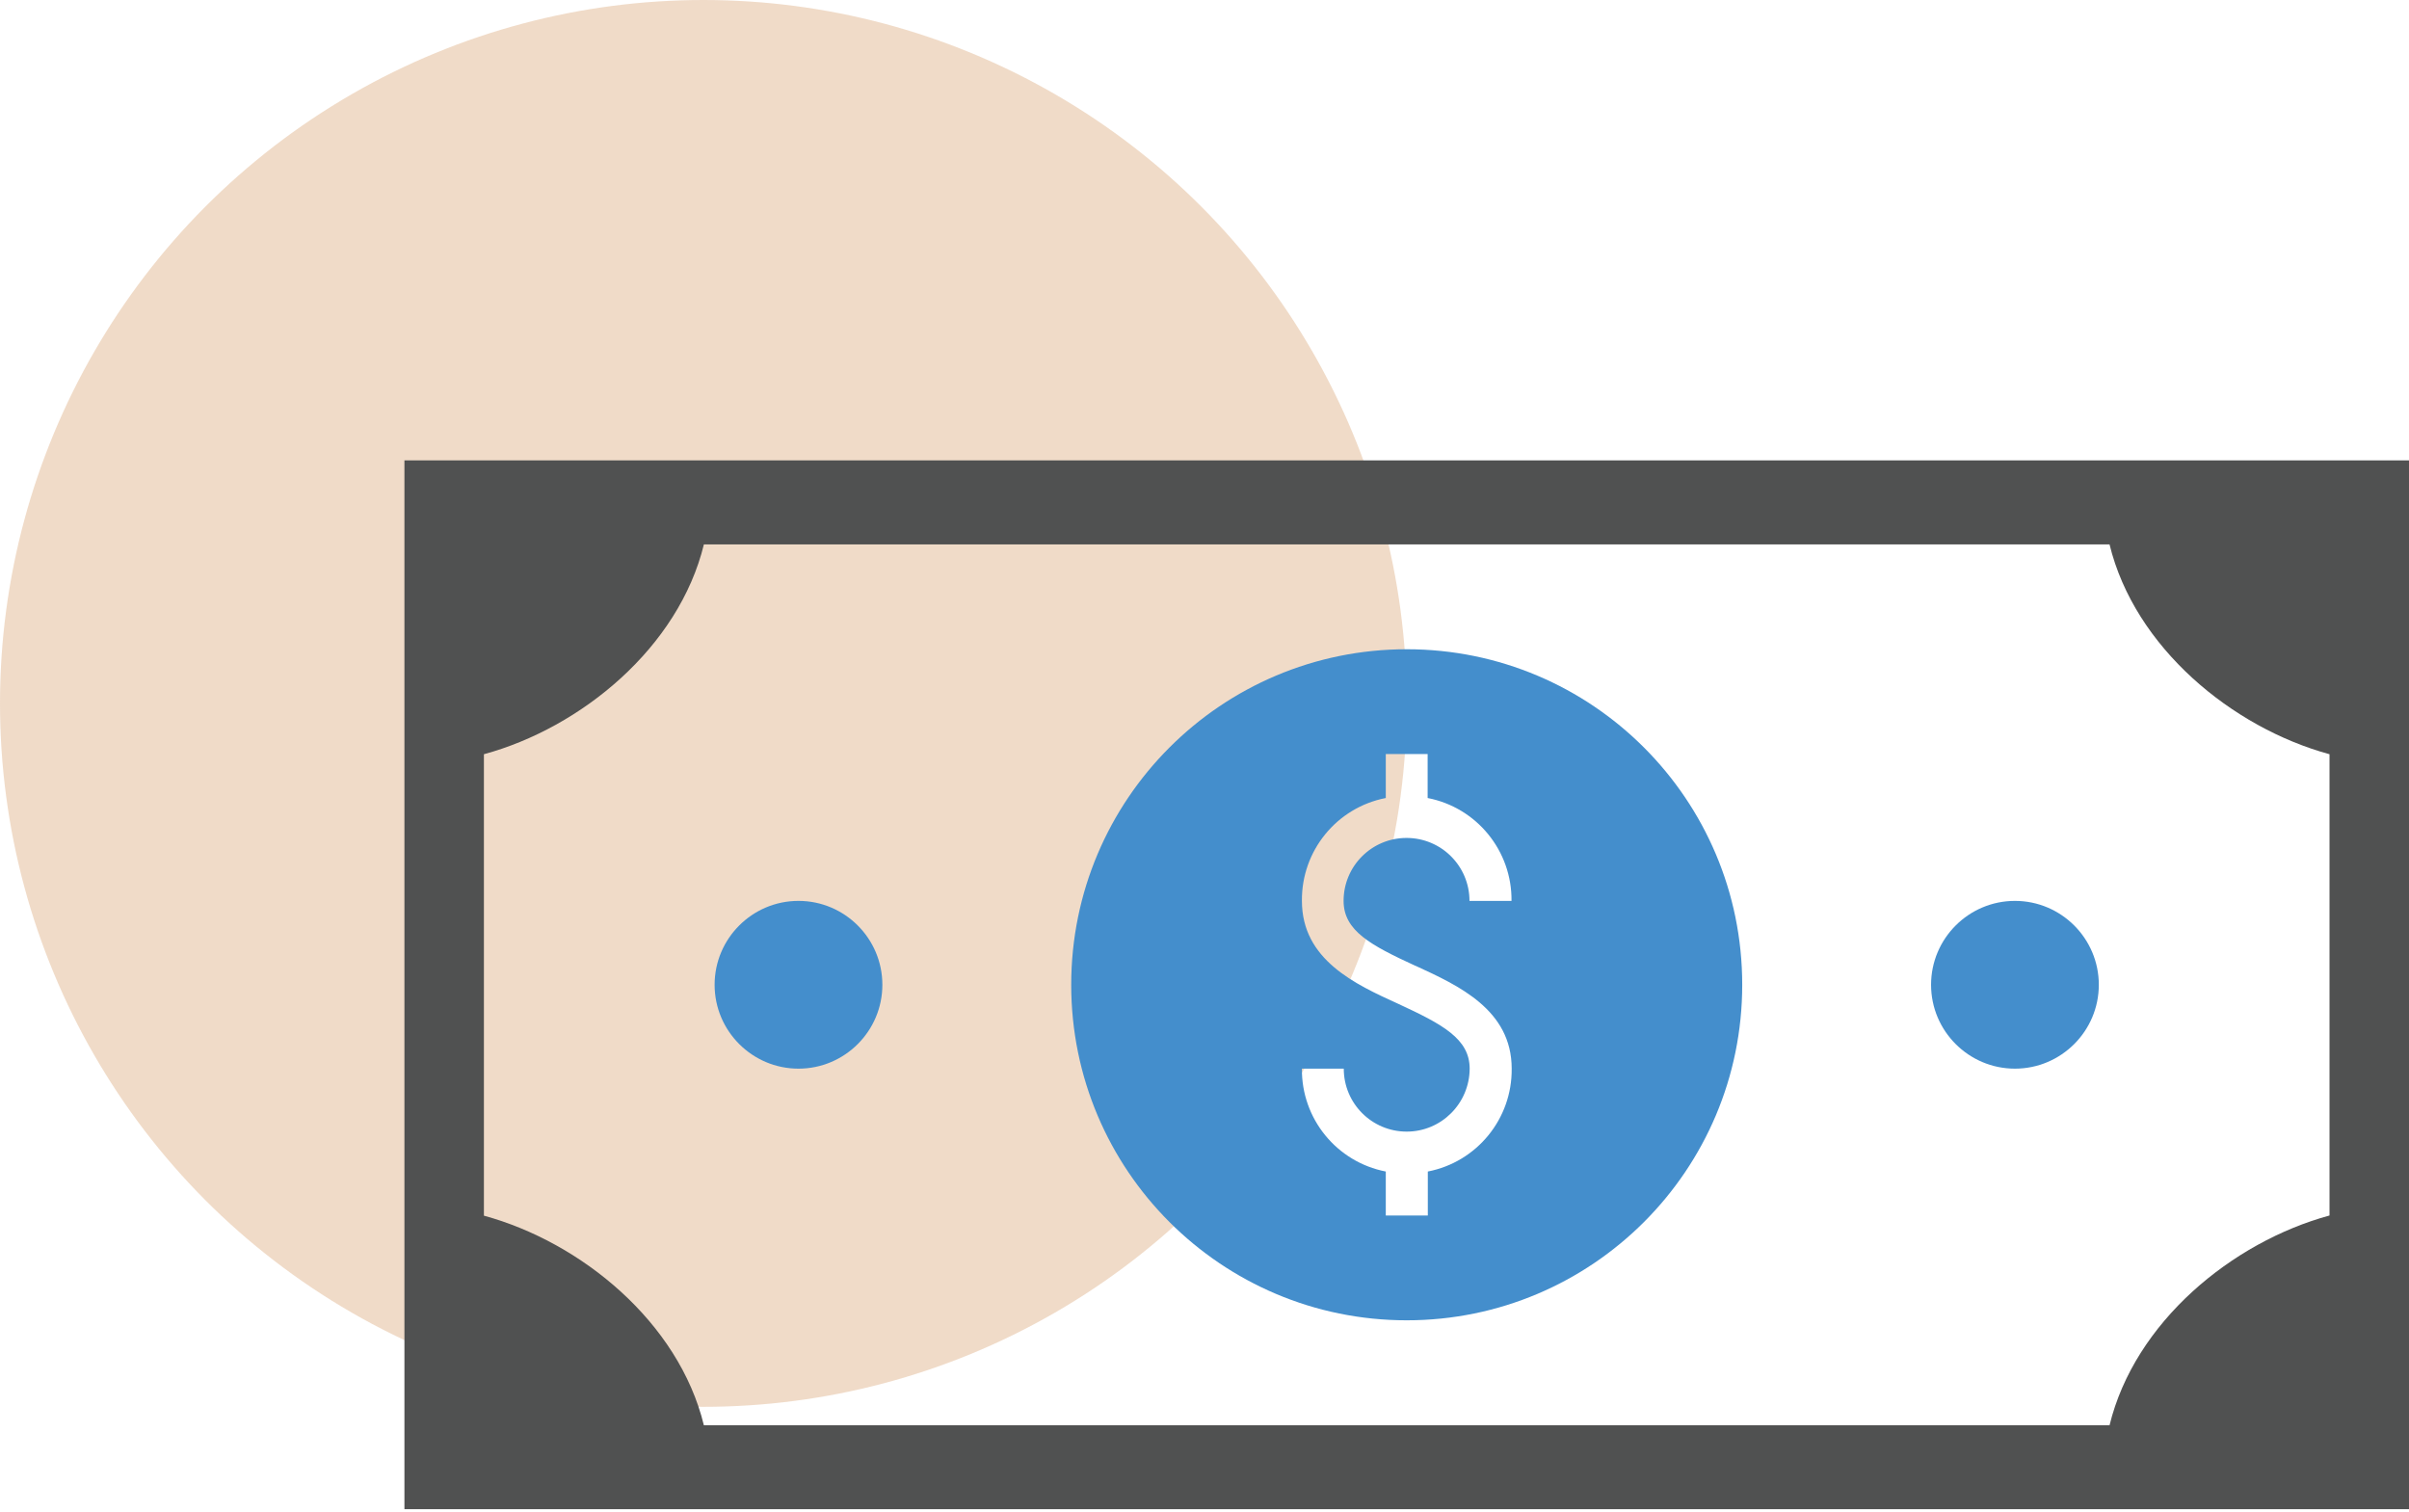
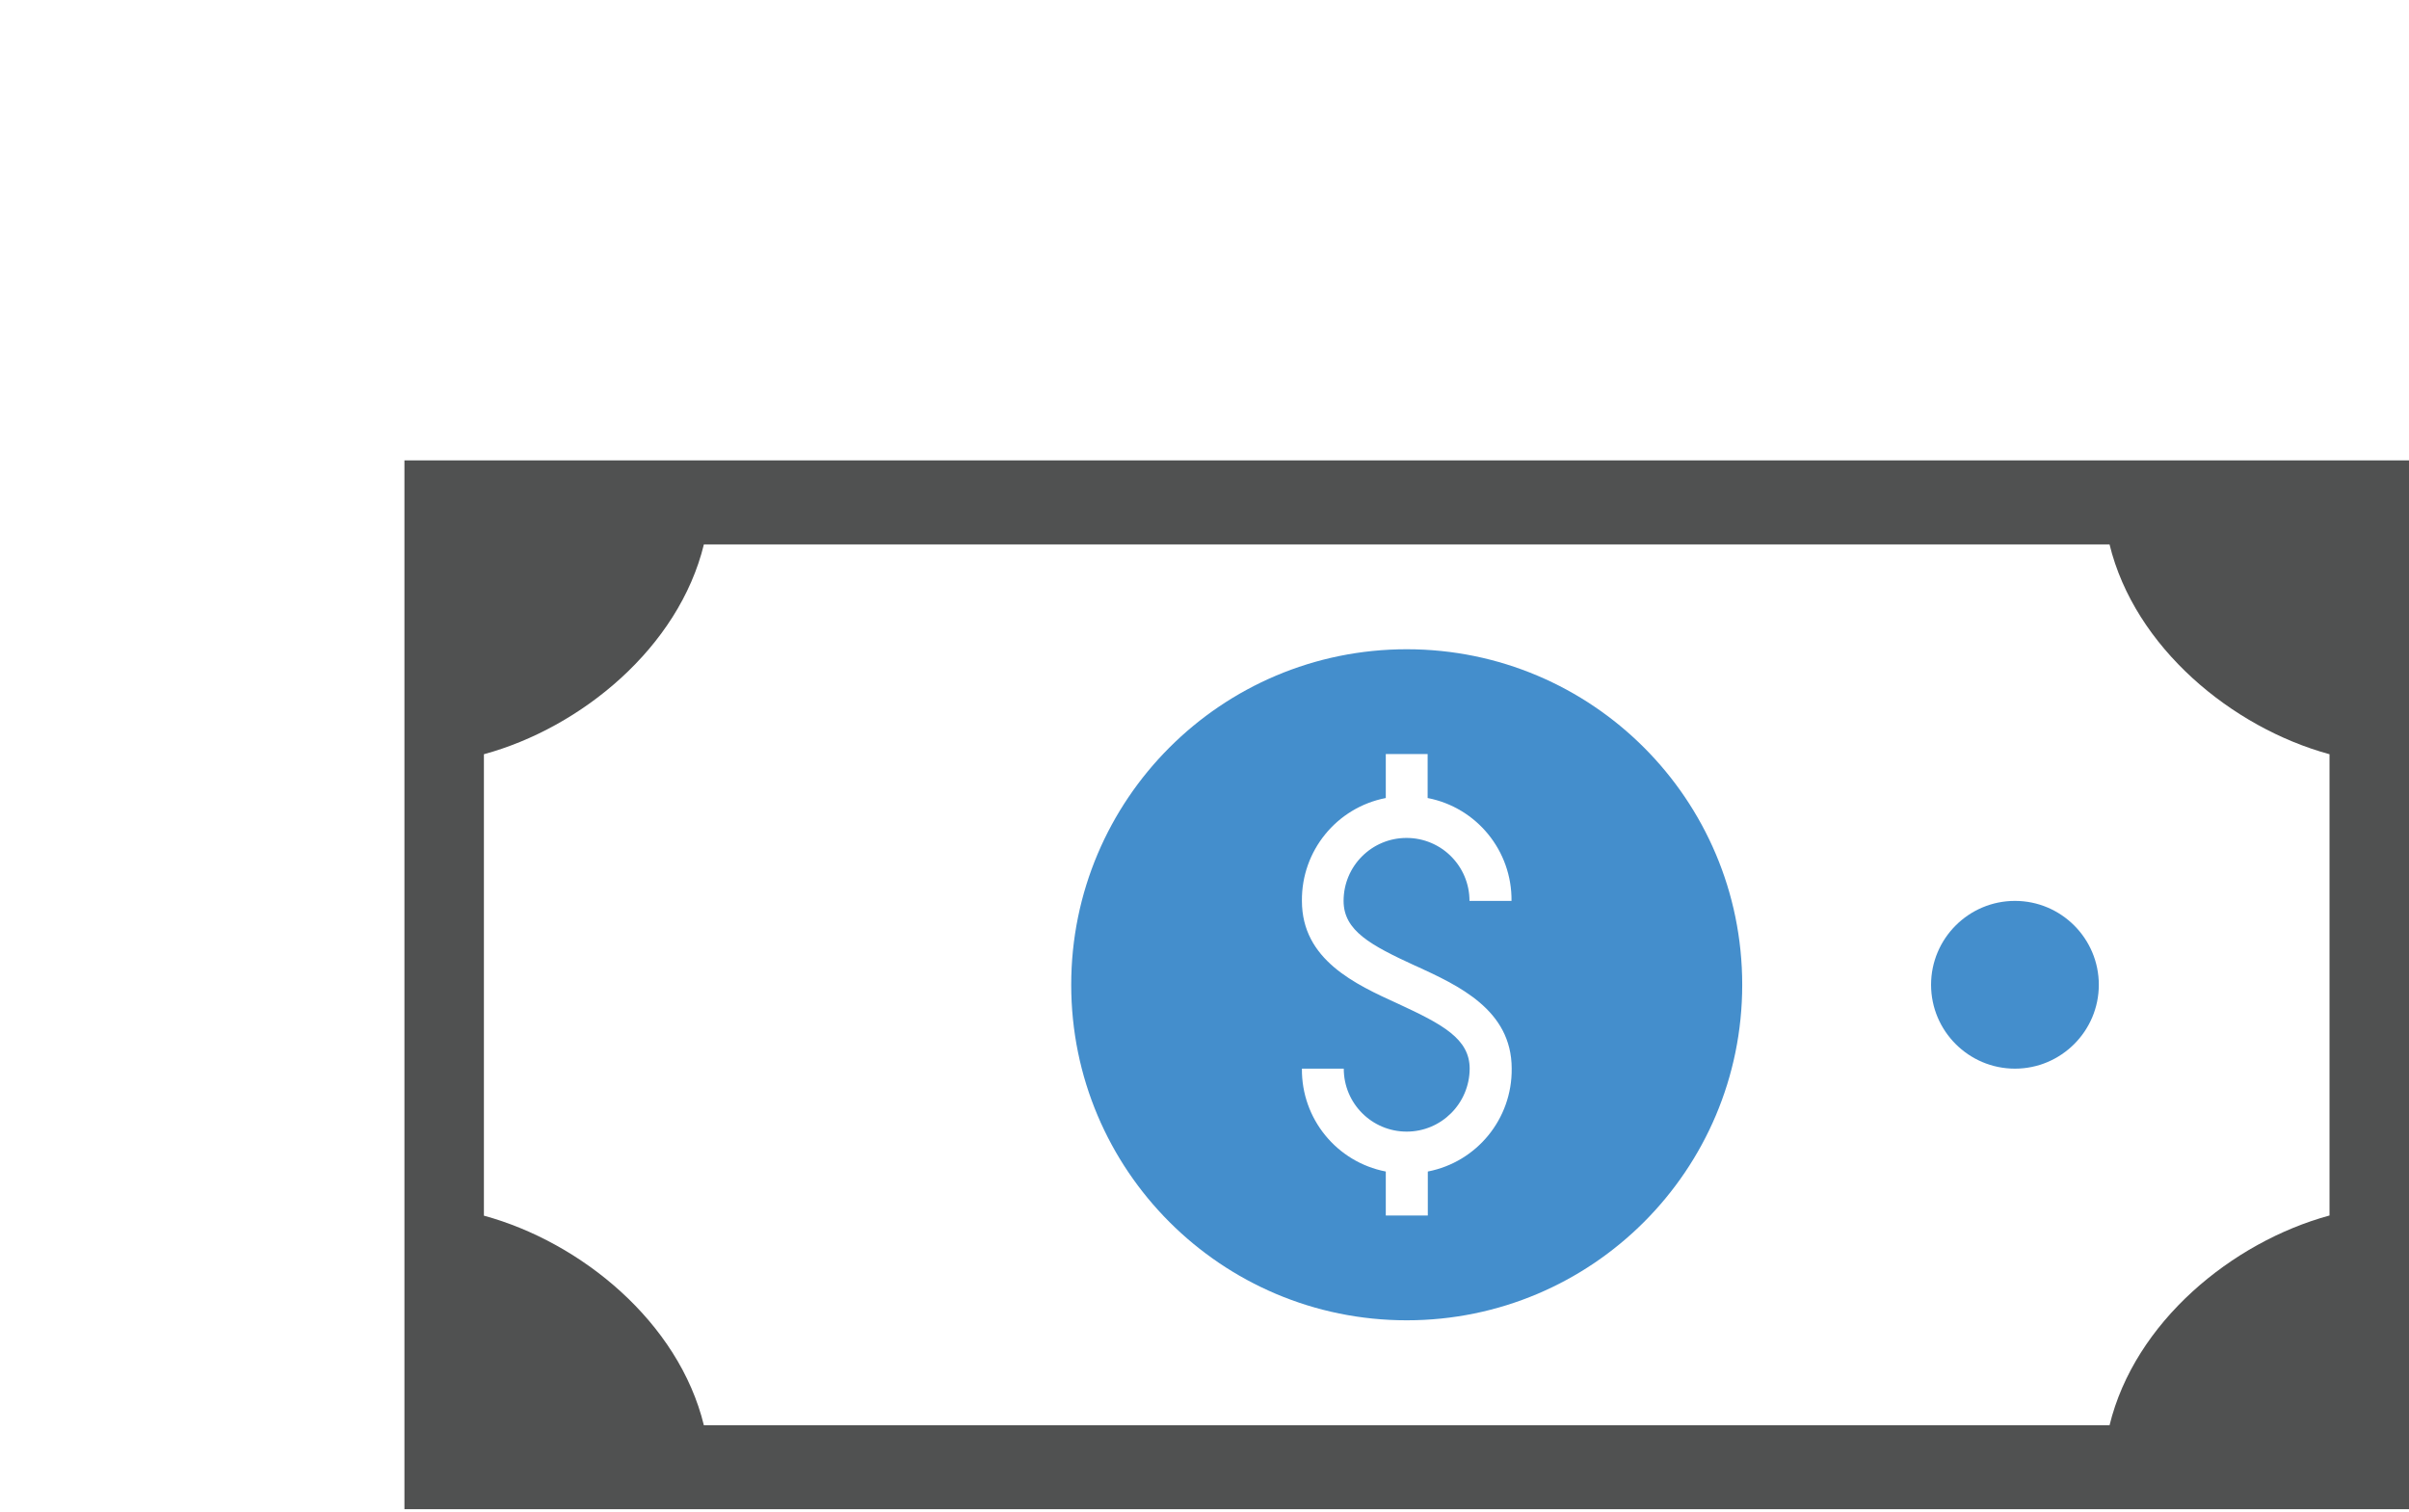
<svg xmlns="http://www.w3.org/2000/svg" id="Layer_2" data-name="Layer 2" viewBox="0 0 137 86">
  <defs>
    <style> .cls-1 { fill: none; } .cls-2 { clip-path: url(#clippath); } .cls-3 { fill: #448ecc; } .cls-4 { fill: #505151; } .cls-5 { fill: #cc8547; isolation: isolate; opacity: .3; } </style>
    <clipPath id="clippath">
      <rect class="cls-1" x="23" y="26" width="114" height="60" />
    </clipPath>
  </defs>
  <g id="Layer_1-2" data-name="Layer 1">
    <g id="Group_225" data-name="Group 225">
-       <circle id="Ellipse_4" data-name="Ellipse 4" class="cls-5" cx="40" cy="40" r="40" />
      <g id="Group_54" data-name="Group 54">
        <g class="cls-2">
          <g id="Group_53" data-name="Group 53">
            <path id="Path_26" data-name="Path 26" class="cls-4" d="m22.75,85.82h114.5V26.18H22.75v59.63Zm109.73-16.7c-5.54,1.51-11.08,6.06-12.51,11.93H40.03c-1.43-5.86-6.97-10.41-12.51-11.92v-26.24c5.54-1.51,11.08-6.07,12.51-11.93h79.94c1.43,5.86,6.97,10.42,12.51,11.93v26.23Z" />
            <path id="Path_27" data-name="Path 27" class="cls-3" d="m80,36.92c-10.54,0-19.08,8.54-19.08,19.08s8.54,19.08,19.08,19.08c10.54,0,19.08-8.54,19.08-19.08s-8.54-19.08-19.08-19.08h0m.5,18c2.44,1.12,5.47,2.5,5.47,5.85.03,2.85-1.98,5.31-4.77,5.85v2.5h-2.39v-2.5c-2.79-.54-4.8-3-4.77-5.85h2.38c0,1.98,1.6,3.58,3.58,3.58,1.97,0,3.57-1.6,3.58-3.58,0-1.7-1.54-2.52-4.07-3.69-2.44-1.11-5.47-2.5-5.47-5.85-.03-2.85,1.98-5.31,4.77-5.85v-2.5h2.38v2.5c2.79.54,4.8,3,4.77,5.85h-2.39c0-1.98-1.6-3.58-3.58-3.58s-3.58,1.6-3.58,3.58c0,1.7,1.54,2.52,4.08,3.69" />
            <path id="Path_28" data-name="Path 28" class="cls-3" d="m119.36,56c0,2.63-2.14,4.77-4.77,4.77s-4.77-2.14-4.77-4.77,2.14-4.77,4.77-4.77h0c2.63,0,4.77,2.14,4.77,4.77h0" />
-             <path id="Path_29" data-name="Path 29" class="cls-3" d="m50.18,56c0,2.63-2.14,4.77-4.77,4.77s-4.77-2.14-4.77-4.77,2.14-4.77,4.77-4.77,4.77,2.14,4.77,4.77h0" />
          </g>
        </g>
      </g>
    </g>
  </g>
</svg>